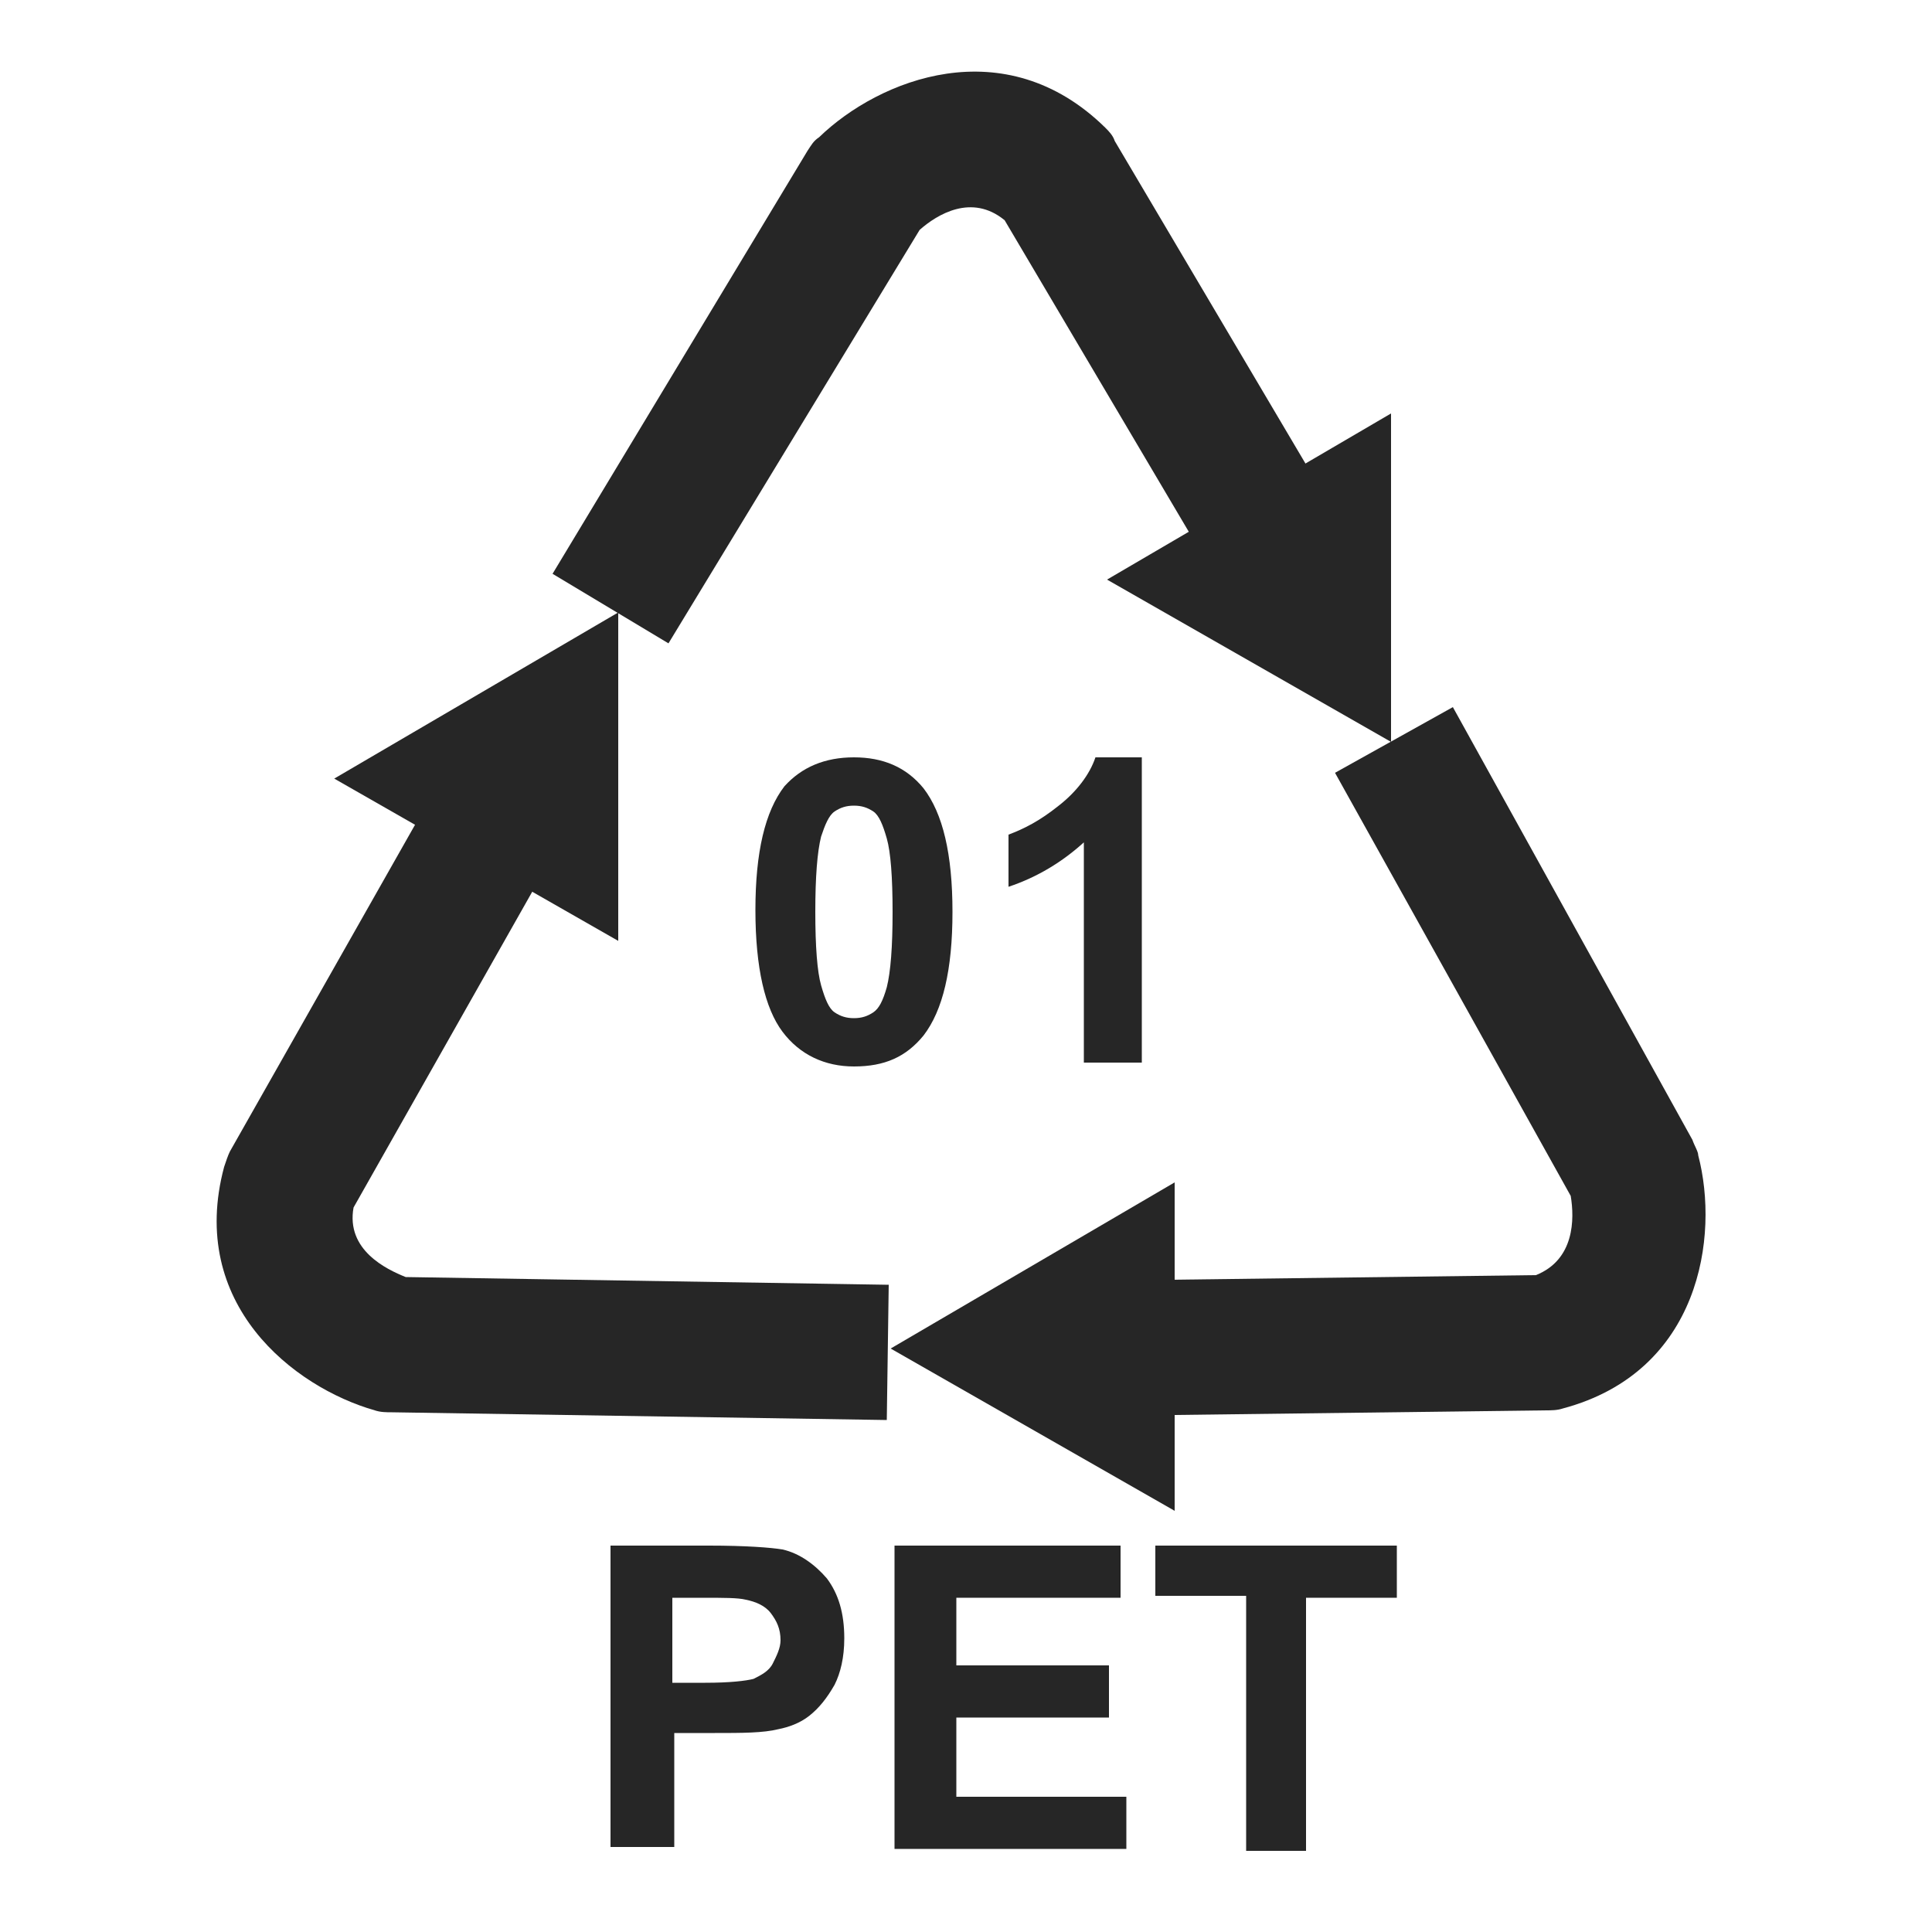
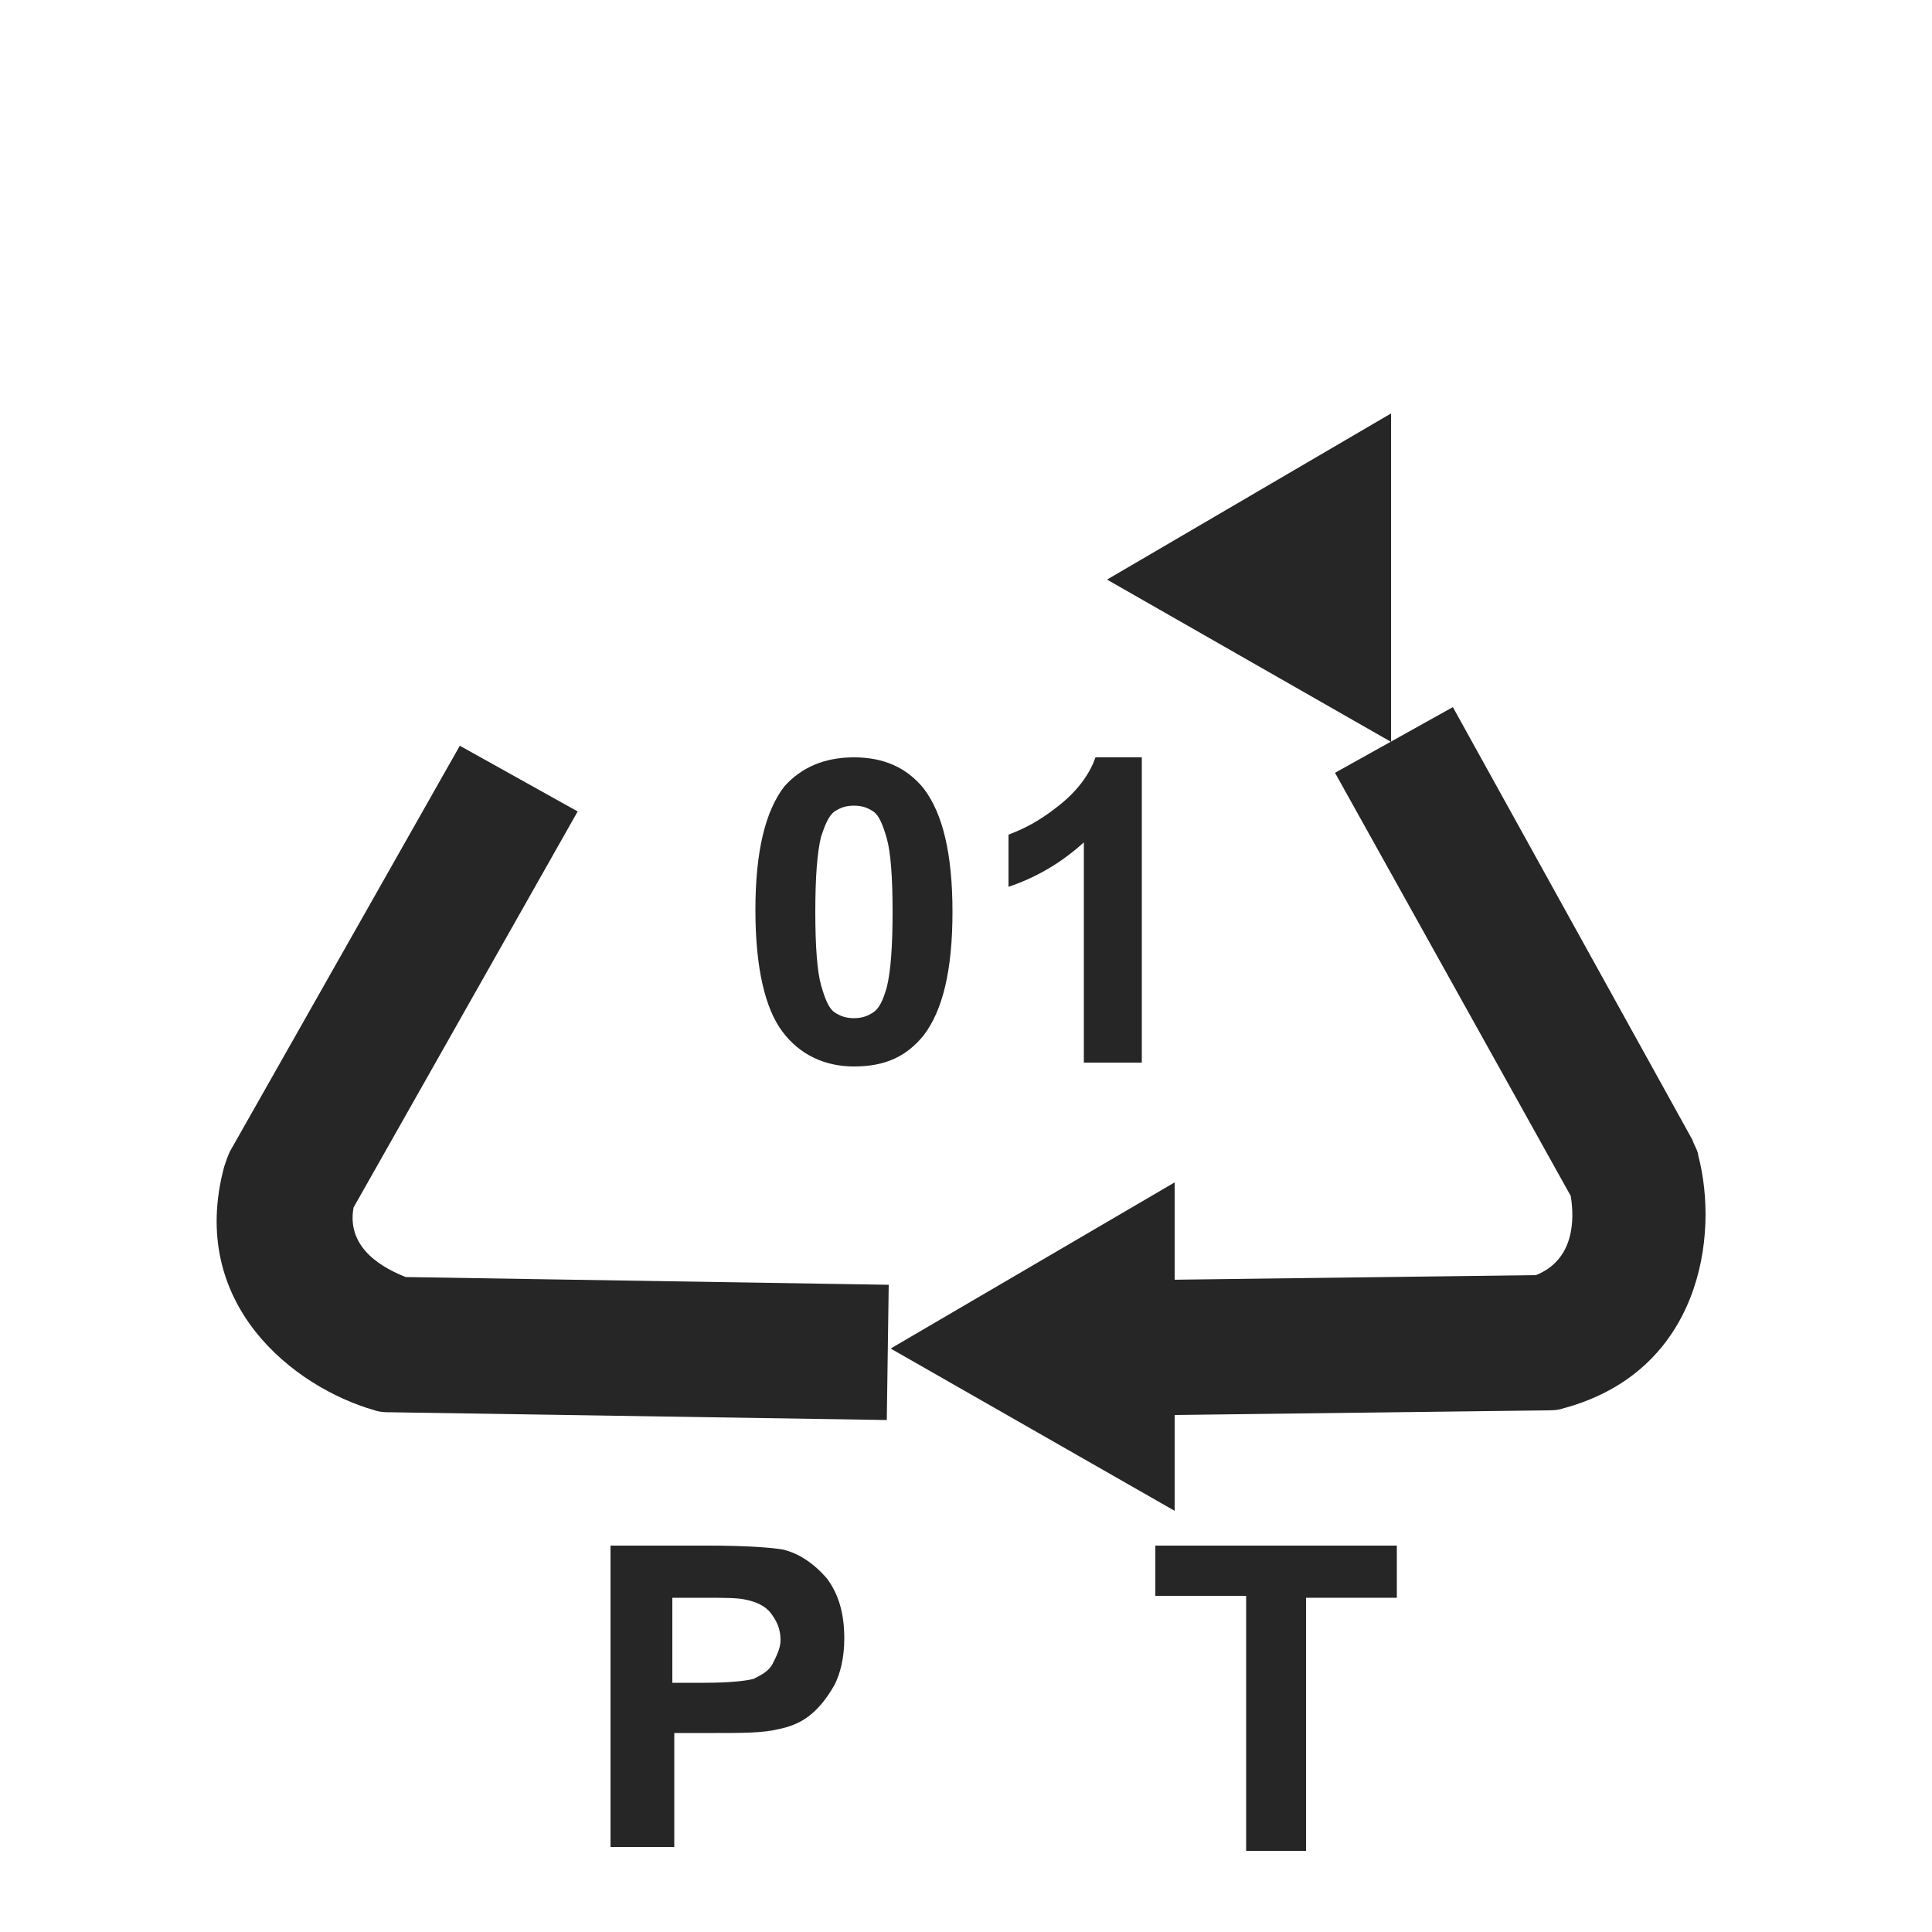
<svg xmlns="http://www.w3.org/2000/svg" version="1.1" id="svg2" x="0px" y="0px" viewBox="0 0 100 100" style="enable-background:new 0 0 100 100;" xml:space="preserve">
  <style type="text/css">
	.st0{fill:#262626;}
	.st1{enable-background:new    ;}
</style>
  <g id="layer1">
-     <path class="st0" d="M34.6,33.3l-6-3.6L41.8,7.8c0.2-0.3,0.3-0.5,0.6-0.7c3.1-3,9.6-5.6,14.8-0.5c0.2,0.2,0.4,0.4,0.5,0.7L70,28.1   l-6,3.6l-12-20.3c-1.7-1.4-3.5-0.3-4.4,0.5L34.6,33.3z" />
    <g class="st1">
      <path class="st0" d="M44.2,39.2c1.5,0,2.7,0.5,3.6,1.6c1,1.3,1.5,3.4,1.5,6.4c0,3-0.5,5.1-1.5,6.4c-0.9,1.1-2,1.6-3.6,1.6    c-1.5,0-2.8-0.6-3.7-1.8c-0.9-1.2-1.4-3.3-1.4-6.3c0-3,0.5-5.1,1.5-6.4C41.5,39.7,42.7,39.2,44.2,39.2z M44.2,41.7    c-0.4,0-0.7,0.1-1,0.3c-0.3,0.2-0.5,0.7-0.7,1.3c-0.2,0.8-0.3,2.1-0.3,3.9s0.1,3.1,0.3,3.8c0.2,0.7,0.4,1.2,0.7,1.4    c0.3,0.2,0.6,0.3,1,0.3s0.7-0.1,1-0.3c0.3-0.2,0.5-0.6,0.7-1.3c0.2-0.8,0.3-2.1,0.3-3.9s-0.1-3.1-0.3-3.8    c-0.2-0.7-0.4-1.2-0.7-1.4C44.9,41.8,44.6,41.7,44.2,41.7z" />
      <path class="st0" d="M59.1,55h-3V43.6c-1.1,1-2.4,1.8-3.9,2.3v-2.7c0.8-0.3,1.6-0.7,2.6-1.5c0.9-0.7,1.6-1.6,1.9-2.5h2.4V55z" />
    </g>
    <g class="st1">
      <path class="st0" d="M31.6,95.7V80h5.1c1.9,0,3.2,0.1,3.8,0.2c0.9,0.2,1.7,0.8,2.3,1.5c0.6,0.8,0.9,1.8,0.9,3.1    c0,1-0.2,1.8-0.5,2.4c-0.4,0.7-0.8,1.2-1.3,1.6c-0.5,0.4-1.1,0.6-1.6,0.7c-0.8,0.2-1.9,0.2-3.3,0.2h-2.1v5.9H31.6z M34.8,82.6v4.5    h1.7c1.3,0,2.1-0.1,2.5-0.2c0.4-0.2,0.8-0.4,1-0.8c0.2-0.4,0.4-0.8,0.4-1.2c0-0.6-0.2-1-0.5-1.4c-0.3-0.4-0.8-0.6-1.3-0.7    c-0.4-0.1-1.1-0.1-2.3-0.1H34.8z" />
-       <path class="st0" d="M46.3,95.7V80H58v2.7h-8.5v3.5h7.9v2.7h-7.9V93h8.8v2.7H46.3z" />
      <path class="st0" d="M64.5,95.7V82.6h-4.7V80h12.5v2.7h-4.7v13.1H64.5z" />
    </g>
    <path class="st0" d="M45.9,73.5l-25.6-0.4c-0.3,0-0.6,0-0.9-0.1c-4.2-1.2-9.7-5.5-7.8-12.6c0.1-0.3,0.2-0.6,0.3-0.8l11.9-21   l6.1,3.4L18.3,62.5c-0.4,2.2,1.7,3.2,2.7,3.6l25,0.4L45.9,73.5z" />
    <path class="st0" d="M55.9,73.3l-0.1-7L79.5,66c2-0.8,2-2.9,1.8-4.1L69.1,40l6.1-3.4L87.6,59c0.1,0.3,0.3,0.6,0.3,0.8   c1.1,4.2,0.1,11.2-7,13.1C80.6,73,80.3,73,80,73L55.9,73.3z" />
    <path id="head2" class="st0" d="M46.1,69.8l14.7-8.6v17L46.1,69.8z" />
-     <path id="head3" class="st0" d="M17.3,40.3l14.7-8.6v17L17.3,40.3z" />
    <path id="head1" class="st0" d="M57.3,30l14.7-8.6v17L57.3,30z" />
  </g>
</svg>